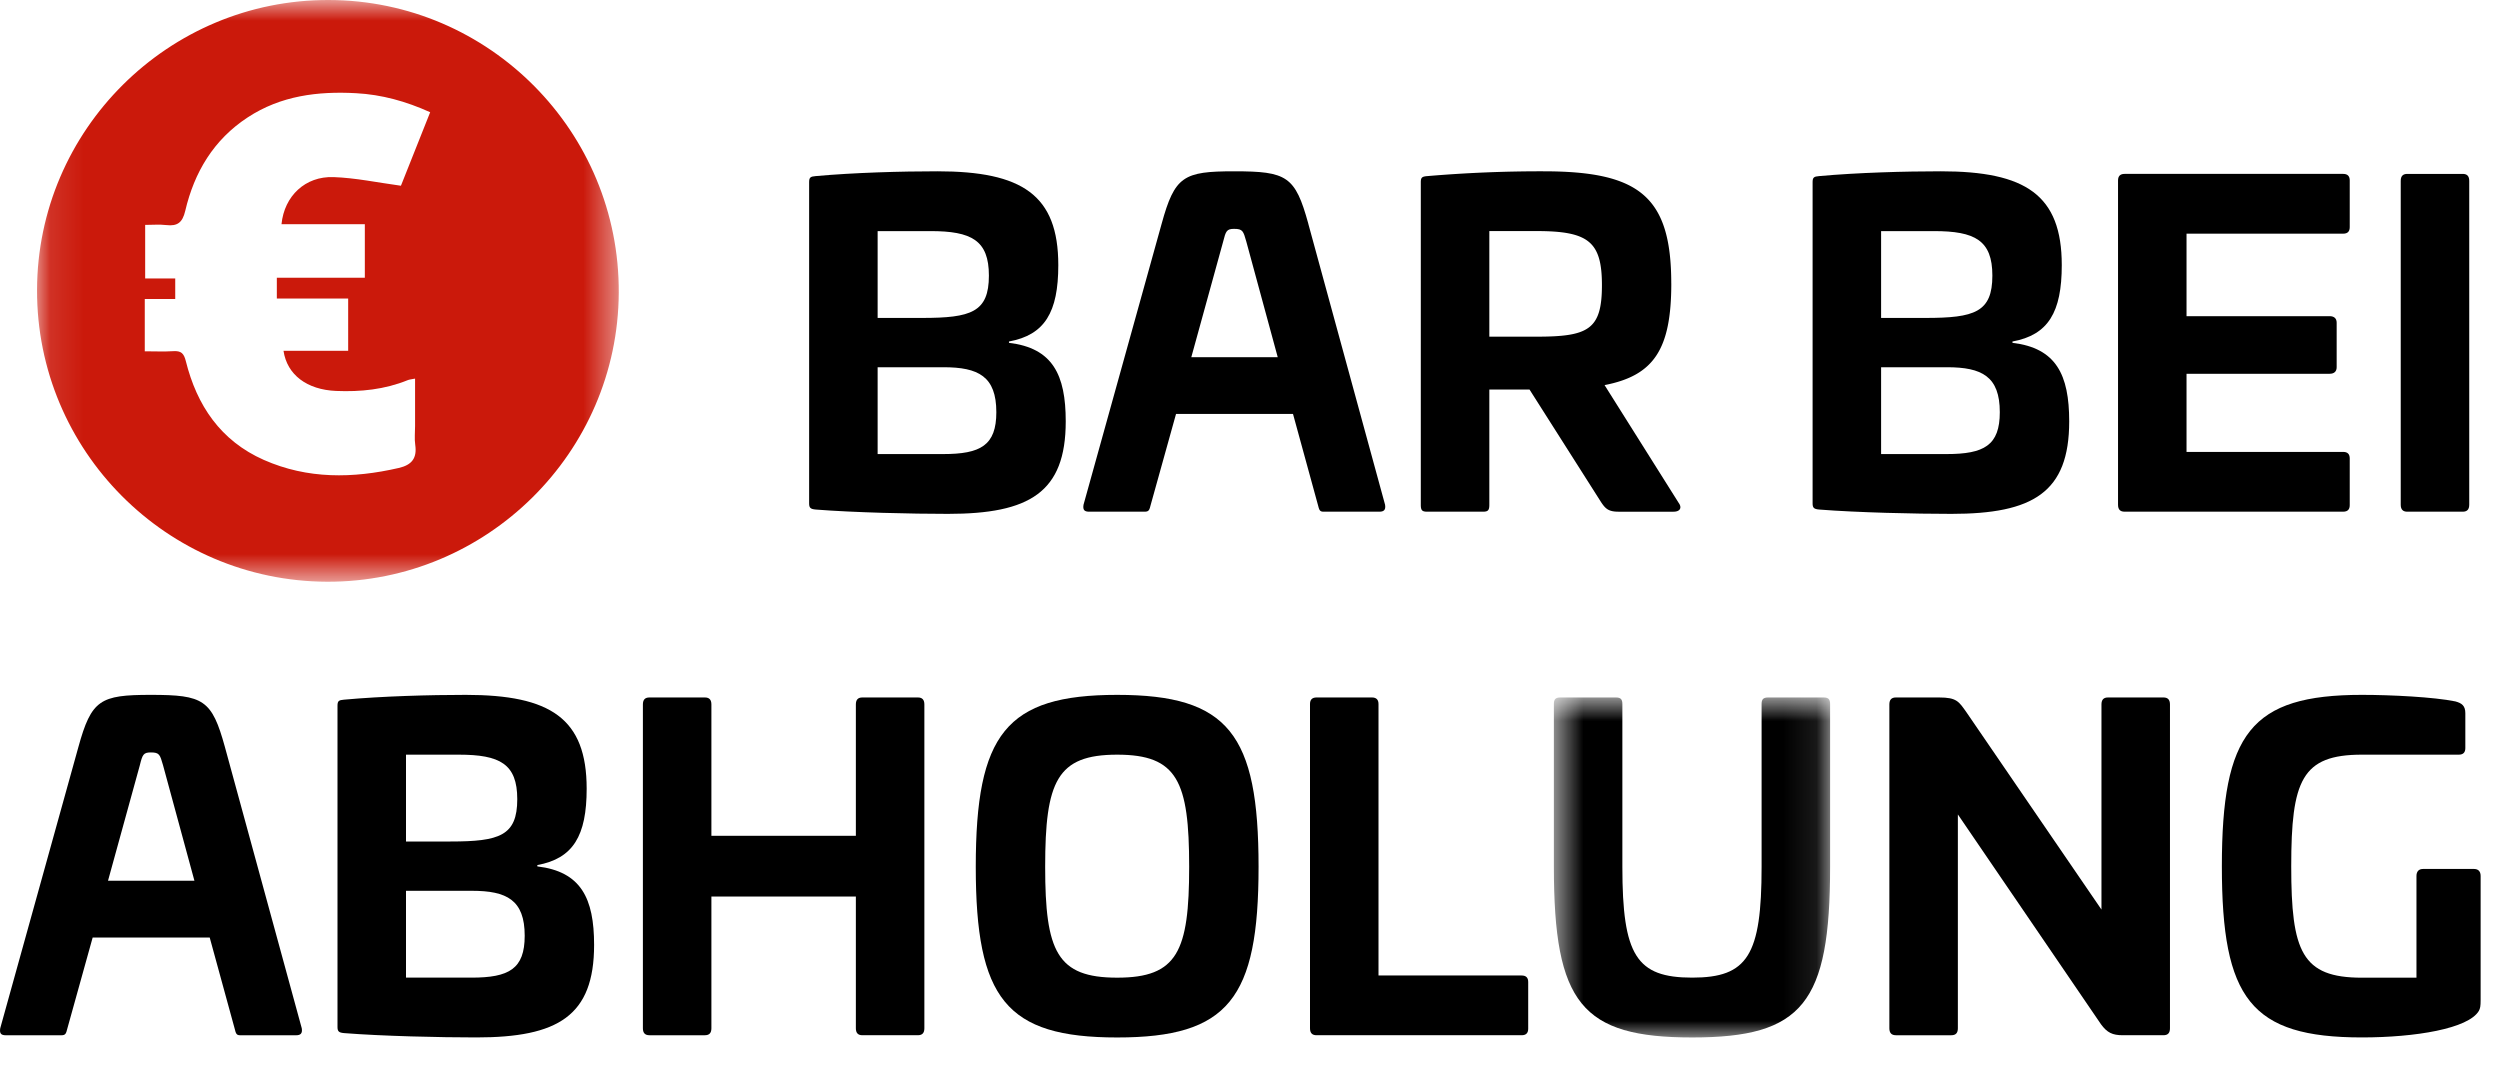
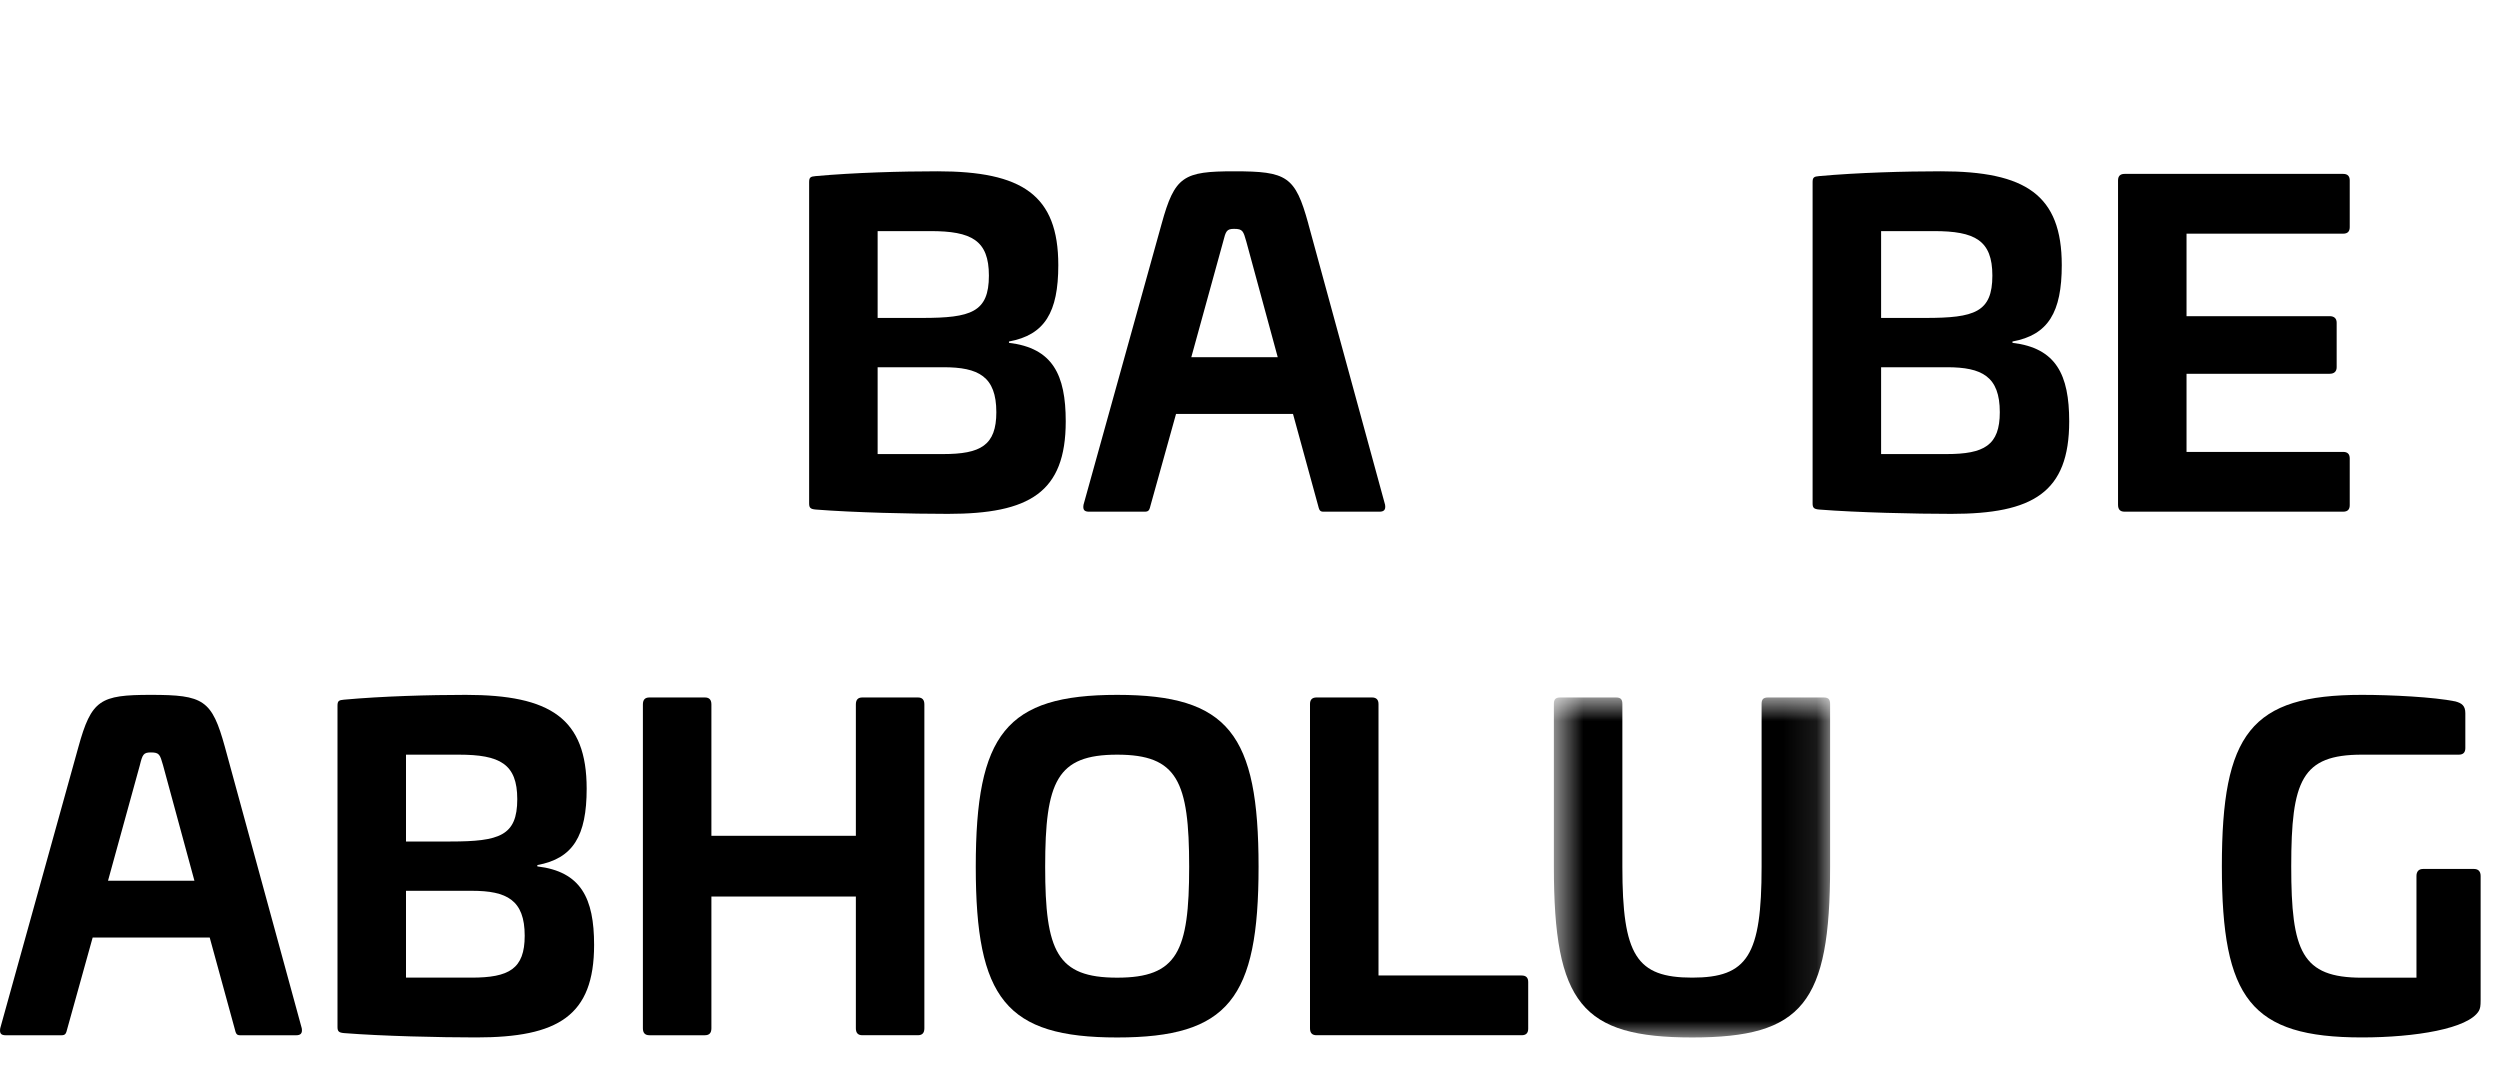
<svg xmlns="http://www.w3.org/2000/svg" xmlns:xlink="http://www.w3.org/1999/xlink" width="75" height="32" viewBox="0 0 75 32" version="1.1">
  <title>bar-footer</title>
  <defs>
-     <path id="path-1" d="M17.563.877H.111v17.452h17.452z" />
    <path id="path-3" d="M.617 11h8.286V.801H.616z" />
  </defs>
  <g id="Symbols" stroke="none" stroke-width="1" fill="none" fill-rule="evenodd">
    <g id="footer-lg" transform="translate(-408 -101)">
      <g id="main">
        <g id="Zahlung" transform="translate(207 55.211)">
          <g id="bar-footer" transform="translate(201 44.789)">
            <g id="Group-3" transform="translate(1 .123)">
              <mask id="mask-2" fill="#fff">
                <use xlink:href="#path-1" />
              </mask>
              <path d="M9.945 7.602h-2.5c.085-.846.713-1.443 1.562-1.412.66.023 1.313.163 2.021.259l.877-2.205c-.726-.328-1.454-.53-2.224-.571-1.15-.063-2.257.075-3.249.725-1.022.669-1.603 1.644-1.875 2.806-.083.35-.232.464-.569.425-.205-.024-.416-.005-.633-.005V9.23h.902v.616h-.914v1.57c.298 0 .58.014.858-.004.23-.014.315.063.373.296.332 1.336 1.047 2.394 2.34 2.966 1.312.58 2.672.559 4.048.242.391-.09.553-.292.495-.693-.027-.185-.005-.376-.005-.565v-1.423c-.113.023-.172.026-.224.048-.69.28-1.41.353-2.148.322-.87-.037-1.469-.483-1.575-1.205h1.94V9.834h-2.14V9.21h2.64V7.602zM8.813 18.329C4 18.313.1 14.392.111 9.579.121 4.773 4.051.866 8.861.877c4.821.01 8.73 3.957 8.702 8.786-.027 4.79-3.957 8.682-8.75 8.666z" id="Fill-1" fill="#CB190B" mask="url(#mask-2)" />
            </g>
            <path d="M26.329 12.017v2.605h1.964c1.126 0 1.597-.26 1.597-1.256 0-1.074-.537-1.349-1.584-1.349h-1.977zm0-4.084v2.605h1.335c1.467 0 2.003-.17 2.003-1.27 0-1.06-.523-1.335-1.754-1.335h-1.584zm5.42 1.021c0 1.414-.406 2.094-1.48 2.291v.04c1.31.156 1.703.955 1.703 2.356 0 2.133-1.087 2.775-3.535 2.775-1.074 0-2.815-.039-3.967-.13-.157-.014-.196-.053-.196-.184V6.466c0-.144.039-.17.196-.183 1.152-.105 2.579-.144 3.653-.144 2.539 0 3.626.707 3.626 2.815z" id="Fill-4" fill="#000" />
            <path d="M36.695 8.247l-.956 3.469h2.593l-.943-3.47c-.09-.313-.105-.38-.366-.38-.223 0-.249.067-.328.38m2.553-.536l2.304 8.432c.026.157-.039.209-.17.209h-1.676c-.117 0-.13-.052-.17-.21l-.746-2.723h-3.509l-.759 2.724c-.039.157-.053.209-.183.209h-1.663c-.144 0-.196-.052-.17-.21L34.85 7.71c.393-1.427.655-1.571 2.174-1.571 1.584 0 1.832.144 2.225 1.57" id="Fill-6" fill="#000" />
-             <path d="M44.68 7.933V11.1h1.414c1.558 0 1.964-.21 1.964-1.545 0-1.31-.406-1.623-1.964-1.623H44.68zm5.459 1.57c0 1.978-.523 2.763-2.002 3.05l2.225 3.536c.105.144.039.262-.157.262h-1.65c-.301 0-.393-.092-.523-.288l-2.147-3.378H44.68v3.456c0 .17-.04.21-.196.21H42.82c-.157 0-.196-.04-.196-.21V6.467c0-.144.039-.171.196-.184a40.236 40.236 0 0 1 3.483-.144c2.867 0 3.835.747 3.835 3.365z" id="Fill-8" fill="#000" />
            <path d="M56.433 12.017v2.605h1.964c1.126 0 1.597-.26 1.597-1.256 0-1.074-.537-1.349-1.584-1.349h-1.977zm0-4.084v2.605h1.335c1.467 0 2.003-.17 2.003-1.27 0-1.06-.523-1.335-1.754-1.335h-1.584zm5.42 1.021c0 1.414-.406 2.094-1.479 2.291v.04c1.31.156 1.702.955 1.702 2.356 0 2.133-1.087 2.775-3.535 2.775-1.074 0-2.815-.039-3.967-.13-.157-.014-.196-.053-.196-.184V6.466c0-.144.04-.17.196-.183 1.152-.105 2.58-.144 3.653-.144 2.54 0 3.626.707 3.626 2.815z" id="Fill-10" fill="#000" />
            <path d="M70.296 6.217c.13 0 .196.065.196.196v1.401c0 .131-.065.196-.196.196h-4.7v2.475h4.294c.13 0 .21.065.21.196v1.336c0 .131-.08.196-.21.196h-4.294v2.344h4.7c.13 0 .196.065.196.196v1.401c0 .131-.065.196-.196.196h-6.56c-.13 0-.195-.065-.195-.209V6.413c0-.13.065-.196.196-.196h6.559z" id="Fill-12" fill="#000" />
-             <path d="M73.88 6.217c.132 0 .197.065.197.21v9.714c0 .144-.065.21-.196.21h-1.663c-.13 0-.196-.066-.196-.21V6.426c0-.144.066-.209.196-.209h1.663z" id="Fill-14" fill="#000" />
            <path d="M4.196 23.954l-.956 3.469h2.593l-.943-3.47c-.091-.313-.105-.38-.366-.38-.223 0-.25.067-.328.38m2.553-.536l2.304 8.432c.026.157-.04.209-.17.209H7.207c-.117 0-.131-.052-.17-.21l-.746-2.723H2.78l-.758 2.724c-.04.157-.053.209-.183.209H.177c-.144 0-.196-.052-.17-.21l2.343-8.431c.393-1.427.655-1.571 2.174-1.571 1.584 0 1.832.144 2.225 1.57" id="Fill-16" fill="#000" />
            <g id="Group-20" transform="translate(10 21.123)" fill="#000">
-               <path d="M2.18 6.601v2.605h1.964c1.126 0 1.597-.26 1.597-1.256 0-1.074-.537-1.349-1.584-1.349H2.18zm0-4.084v2.605h1.335c1.467 0 2.003-.17 2.003-1.27 0-1.06-.523-1.335-1.754-1.335H2.18zM7.6 3.538c0 1.414-.406 2.094-1.48 2.291v.04c1.31.156 1.703.955 1.703 2.356C7.823 10.358 6.736 11 4.288 11c-1.074 0-2.815-.039-3.967-.13-.157-.014-.196-.053-.196-.184V1.05C.125.906.164.88.32.867 1.473.762 2.9.723 3.974.723 6.513.723 7.6 1.43 7.6 3.538z" id="Fill-18" />
+               <path d="M2.18 6.601v2.605h1.964c1.126 0 1.597-.26 1.597-1.256 0-1.074-.537-1.349-1.584-1.349H2.18m0-4.084v2.605h1.335c1.467 0 2.003-.17 2.003-1.27 0-1.06-.523-1.335-1.754-1.335H2.18zM7.6 3.538c0 1.414-.406 2.094-1.48 2.291v.04c1.31.156 1.703.955 1.703 2.356C7.823 10.358 6.736 11 4.288 11c-1.074 0-2.815-.039-3.967-.13-.157-.014-.196-.053-.196-.184V1.05C.125.906.164.88.32.867 1.473.762 2.9.723 3.974.723 6.513.723 7.6 1.43 7.6 3.538z" id="Fill-18" />
            </g>
            <path d="M27.535 21.924c.131 0 .196.066.196.21v9.715c0 .143-.065.208-.196.208h-1.663c-.13 0-.196-.065-.196-.209v-3.953h-4.334v3.954c0 .143-.065.208-.196.208h-1.663c-.13 0-.196-.065-.196-.209v-9.714c0-.145.065-.21.196-.21h1.663c.131 0 .196.066.196.21v3.94h4.334v-3.94c0-.145.065-.21.196-.21h1.663z" id="Fill-21" fill="#000" />
            <path d="M31.355 27.004c0 2.54.354 3.326 2.16 3.326 1.807 0 2.16-.786 2.16-3.326 0-2.566-.353-3.364-2.16-3.364-1.806 0-2.16.798-2.16 3.364m6.402 0c0 3.954-.903 5.12-4.242 5.12-3.338 0-4.242-1.166-4.242-5.12 0-3.98.904-5.158 4.242-5.158 3.339 0 4.242 1.178 4.242 5.158" id="Fill-23" fill="#000" />
            <path d="M41.159 21.924c.13 0 .196.066.196.197v8.144h4.295c.13 0 .196.064.196.195v1.401c0 .131-.065.196-.196.196h-6.154c-.13 0-.196-.065-.196-.209v-9.727c0-.131.066-.197.196-.197h1.663z" id="Fill-25" fill="#000" />
            <g id="Group-29" transform="translate(46 21.123)">
              <mask id="mask-4" fill="#fff">
                <use xlink:href="#path-3" />
              </mask>
              <path d="M8.707.801c.144 0 .196.052.196.196v4.884c0 4.098-.824 5.12-4.137 5.12-3.312 0-4.15-1.022-4.15-5.12V.997c0-.144.052-.196.197-.196h1.662c.144 0 .196.052.196.196v4.884c0 2.657.42 3.325 2.095 3.325 1.663 0 2.082-.668 2.082-3.325V.997c0-.144.053-.196.197-.196h1.662z" id="Fill-27" fill="#000" mask="url(#mask-4)" />
            </g>
-             <path d="M64.903 21.924c.131 0 .196.066.196.21v9.715c0 .143-.065.208-.196.208h-1.218c-.314 0-.47-.078-.654-.327l-4.295-6.297v6.416c0 .143-.065.208-.196.208h-1.662c-.13 0-.197-.065-.197-.209v-9.714c0-.145.066-.21.197-.21h1.295c.524 0 .59.119.813.433l4.058 5.93v-6.153c0-.145.066-.21.196-.21h1.663z" id="Fill-30" fill="#000" />
            <path d="M73.66 22.042c.196.053.3.131.3.354v1.047c0 .131-.065.197-.196.197h-2.906c-1.806 0-2.121.772-2.121 3.351 0 2.553.315 3.34 2.12 3.34h1.637v-3.052c0-.13.066-.21.197-.21h1.532c.13 0 .196.08.196.21v3.718c0 .196-.013.25-.052.328-.314.536-1.912.798-3.51.798-3.337 0-4.201-1.165-4.201-5.132 0-3.98.864-5.145 4.202-5.145.877 0 2.16.065 2.802.196" id="Fill-32" fill="#000" />
          </g>
        </g>
      </g>
    </g>
  </g>
</svg>